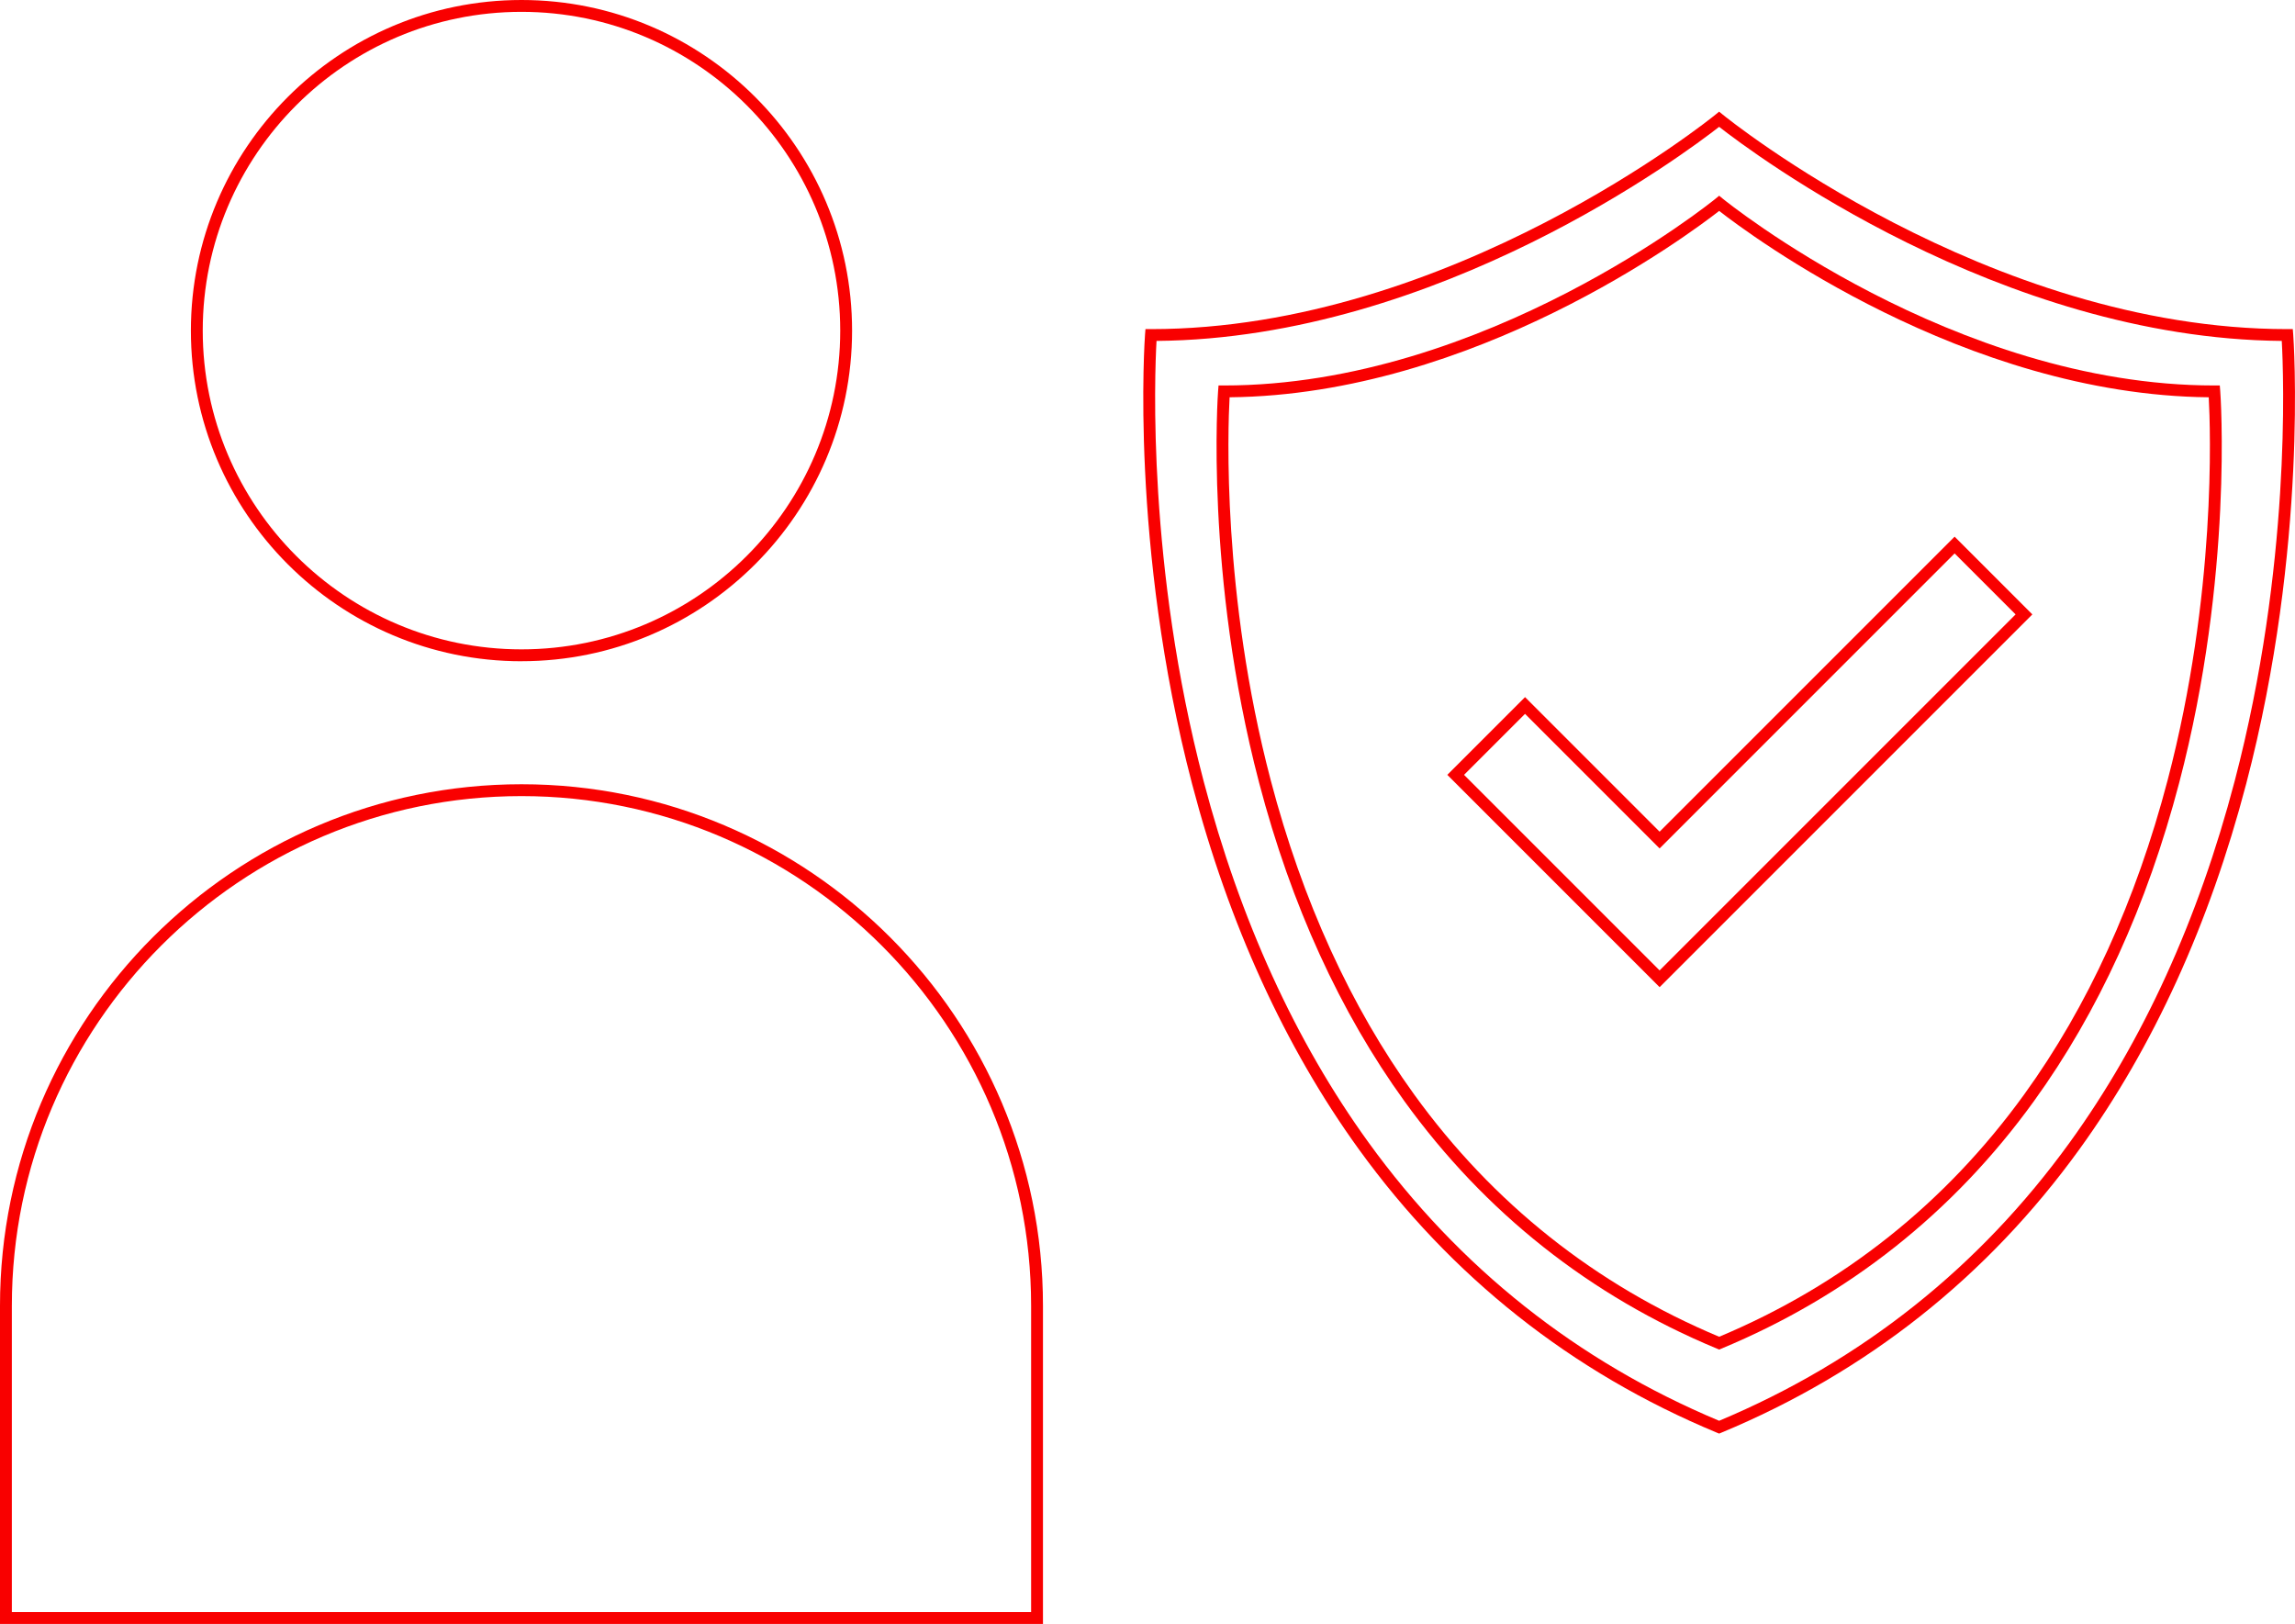
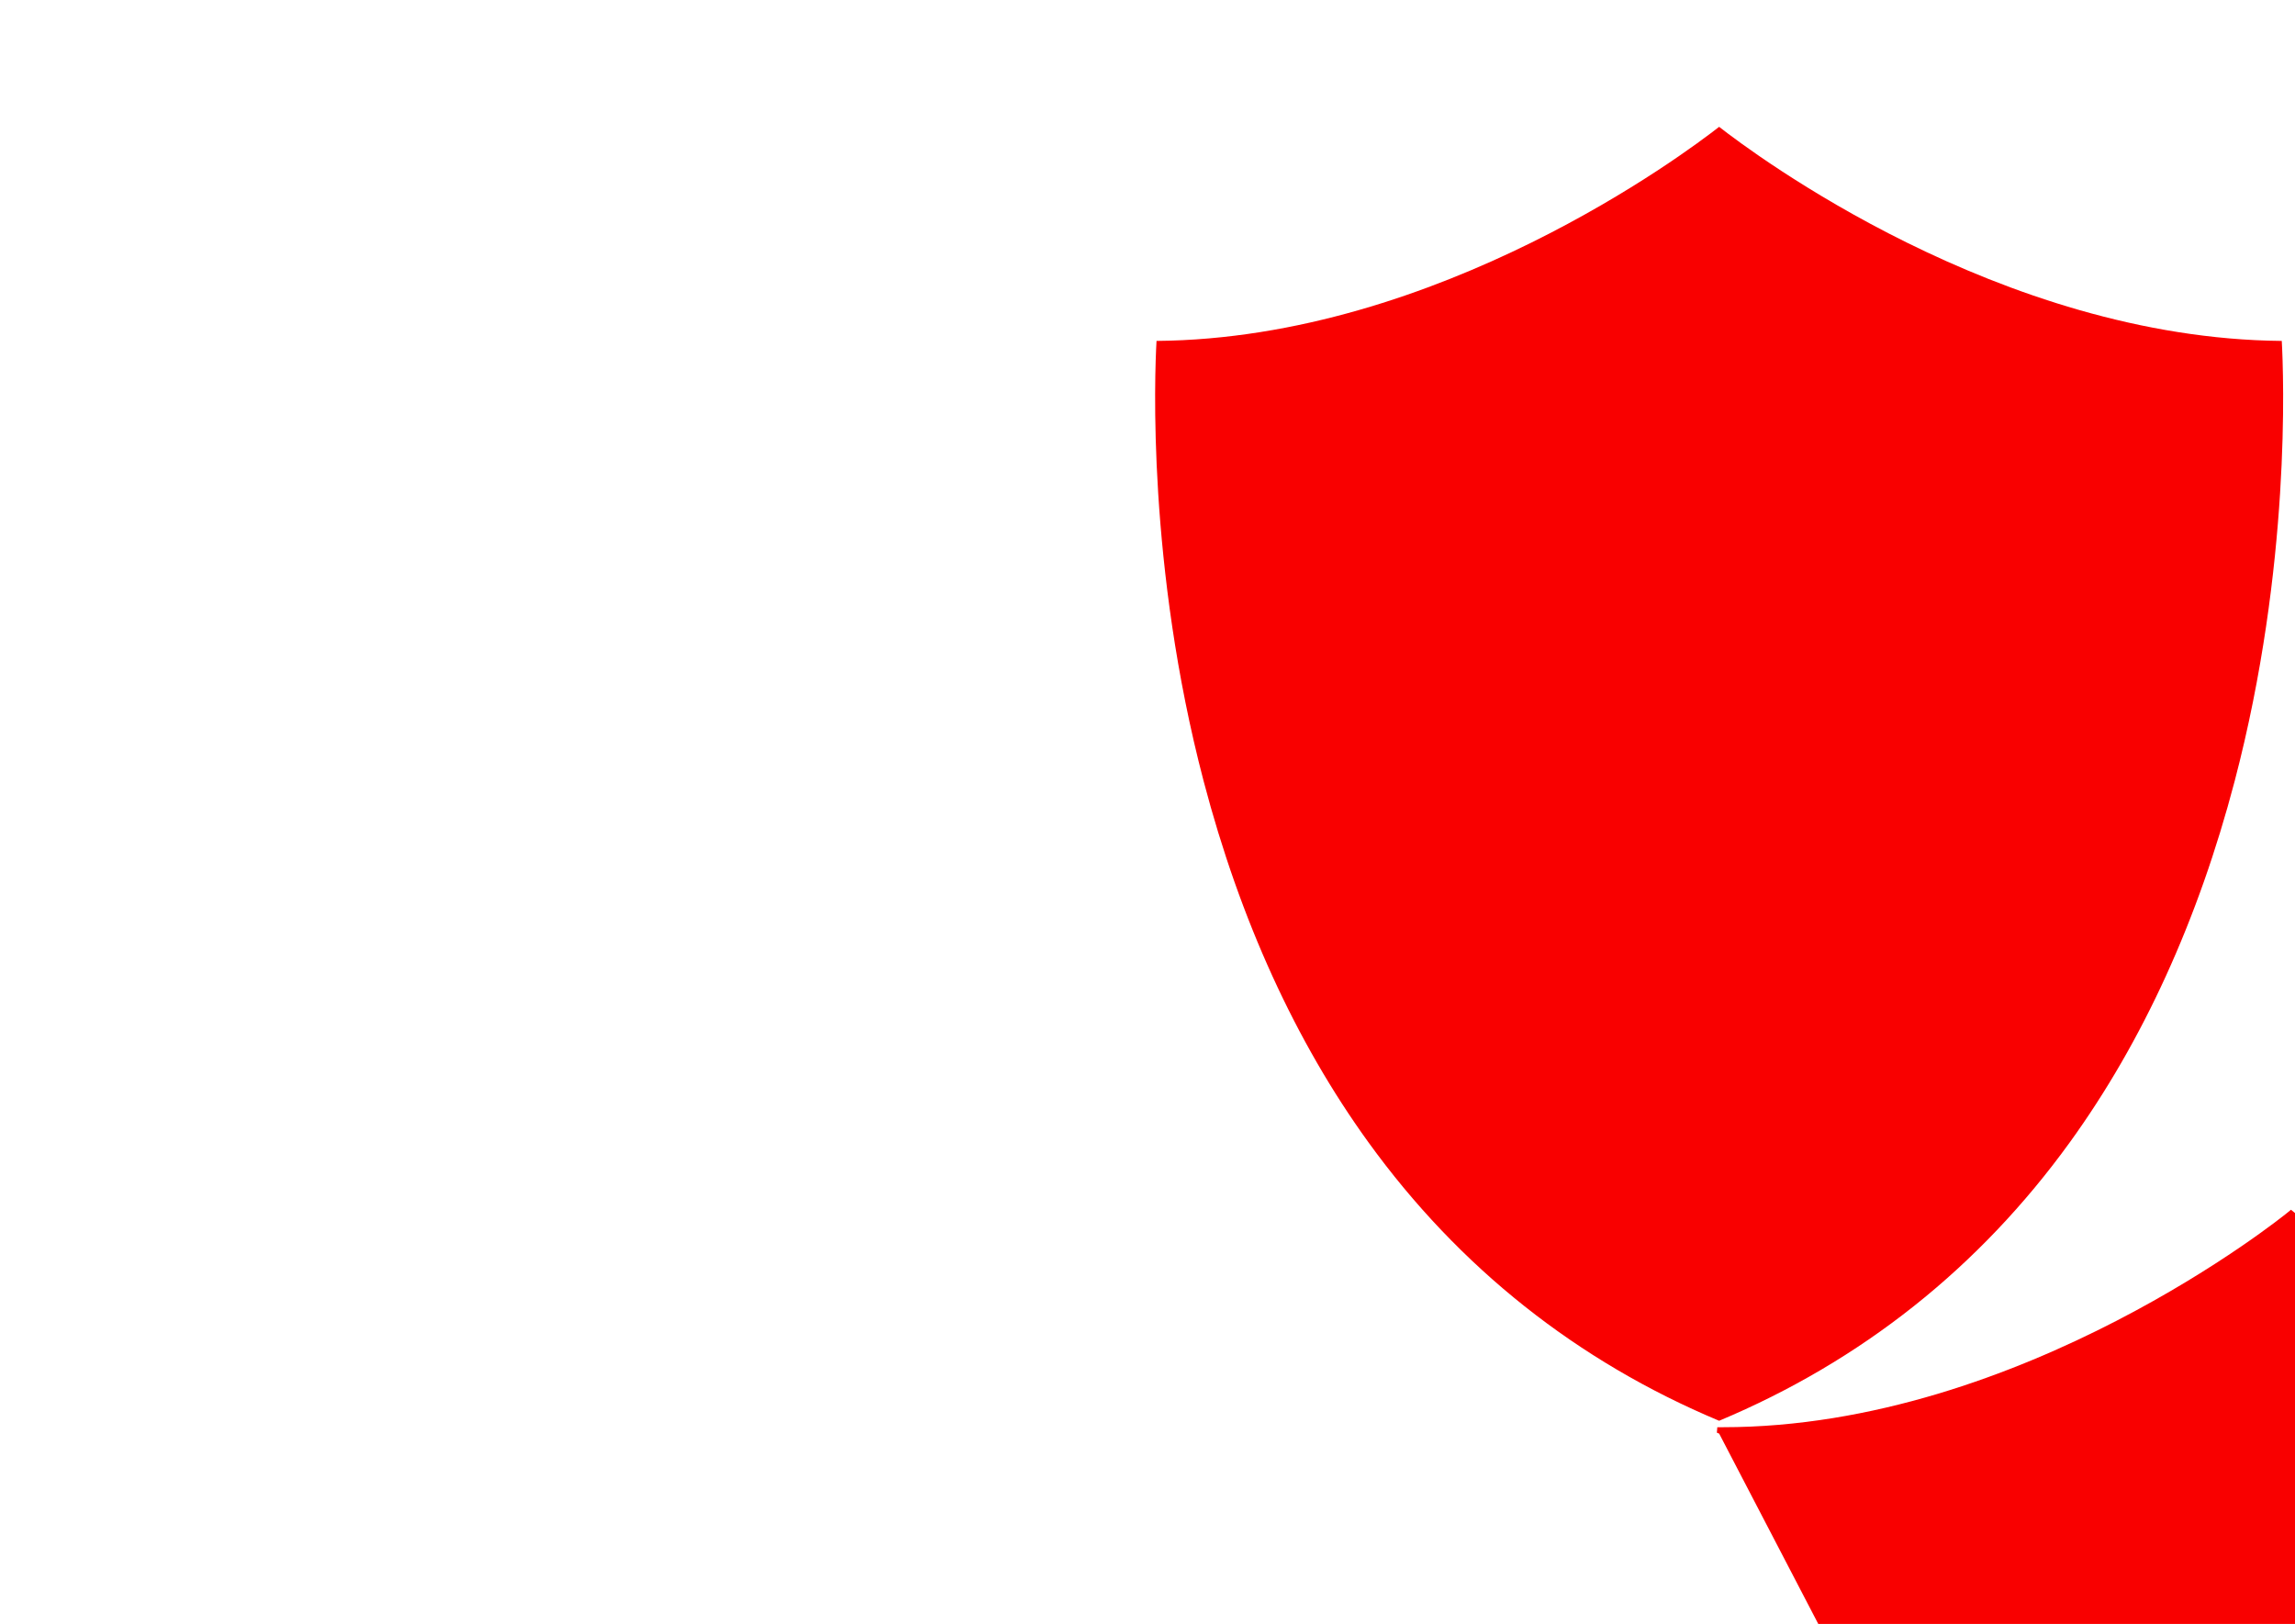
<svg xmlns="http://www.w3.org/2000/svg" id="Ebene_2" data-name="Ebene 2" viewBox="0 0 581.05 411.13">
  <defs>
    <style>
      .cls-1 {
        fill: #f90000;
      }
    </style>
  </defs>
  <g id="Ebene_1-2" data-name="Ebene 1">
    <g>
      <g>
-         <path class="cls-1" d="m132.03,167.41c-46.15,0-83.7-37.55-83.7-83.7S85.87,0,132.03,0s83.7,37.55,83.7,83.7-37.55,83.7-83.7,83.7Zm0-164.41c-44.5,0-80.7,36.2-80.7,80.7s36.2,80.7,80.7,80.7,80.7-36.2,80.7-80.7S176.53,3,132.03,3Z" />
-         <path class="cls-1" d="m264.06,411.13H0v-80.55c0-72.8,59.23-132.03,132.03-132.03s132.03,59.23,132.03,132.03v80.55Zm-261.06-3h258.06v-77.55c0-71.15-57.88-129.03-129.03-129.03S3,259.43,3,330.58v77.55Z" />
-       </g>
+         </g>
      <g>
-         <path class="cls-1" d="m435.26,341.67l-.58-.24c-32.09-13.34-58.7-34.41-79.1-62.63-16.29-22.54-28.67-49.66-36.79-80.61-13.8-52.62-10.43-98.76-10.39-99.22l.11-1.38h1.39c66.11,0,123.83-46.78,124.41-47.26l.95-.78.95.78c.58.47,58.33,47.26,124.41,47.26h1.39l.11,1.38c.04.46,3.41,46.6-10.39,99.22-8.12,30.95-20.49,58.07-36.79,80.61-20.4,28.22-47.01,49.29-79.1,62.63l-.58.24Zm-123.95-241.09c-.44,8.02-1.95,49.85,10.41,96.94,8.03,30.57,20.25,57.34,36.32,79.57,19.94,27.57,45.92,48.21,77.22,61.34,31.3-13.13,57.27-33.76,77.22-61.34,16.08-22.23,28.3-49,36.32-79.57,12.36-47.08,10.85-88.92,10.41-96.94-61.9-.61-116.16-41.11-123.95-47.18-7.78,6.07-62.05,46.57-123.95,47.18Z" />
-         <path class="cls-1" d="m435.26,362.95l-.58-.24c-36.79-15.29-67.29-39.45-90.68-71.79-18.68-25.85-32.87-56.94-42.18-92.43-15.83-60.35-11.96-113.26-11.92-113.79l.11-1.38h1.39c75.91,0,142.24-53.74,142.9-54.28l.95-.78.95.78c.66.54,66.99,54.28,142.9,54.28h1.39l.11,1.38c.04.53,3.91,53.44-11.92,113.79-9.31,35.49-23.5,66.58-42.18,92.43-23.38,32.35-53.89,56.5-90.68,71.79l-.58.24ZM292.81,86.31c-.49,8.67-2.36,57.03,11.94,111.5,9.22,35.11,23.25,65.86,41.71,91.39,22.93,31.7,52.8,55.42,88.79,70.5,36.01-15.09,65.89-38.82,88.82-70.54,18.46-25.54,32.5-56.31,41.71-91.43,14.28-54.47,12.4-102.75,11.92-111.42-71.43-.61-134.04-47.62-142.45-54.2-8.41,6.58-71.02,53.59-142.44,54.2Z" />
+         <path class="cls-1" d="m435.26,362.95l-.58-.24l.11-1.38h1.39c75.91,0,142.24-53.74,142.9-54.28l.95-.78.95.78c.66.54,66.99,54.28,142.9,54.28h1.39l.11,1.38c.04.53,3.91,53.44-11.92,113.79-9.31,35.49-23.5,66.58-42.18,92.43-23.38,32.35-53.89,56.5-90.68,71.79l-.58.24ZM292.81,86.31c-.49,8.67-2.36,57.03,11.94,111.5,9.22,35.11,23.25,65.86,41.71,91.39,22.93,31.7,52.8,55.42,88.79,70.5,36.01-15.09,65.89-38.82,88.82-70.54,18.46-25.54,32.5-56.31,41.71-91.43,14.28-54.47,12.4-102.75,11.92-111.42-71.43-.61-134.04-47.62-142.45-54.2-8.41,6.58-71.02,53.59-142.44,54.2Z" />
        <path class="cls-1" d="m420.18,249.92l-53.75-53.75,19.68-19.68,34.07,34.07,74.69-74.69,19.68,19.68-94.37,94.37Zm-49.51-53.75l49.51,49.51,90.13-90.13-15.44-15.44-74.69,74.69-34.07-34.07-15.44,15.44Z" />
      </g>
    </g>
  </g>
</svg>